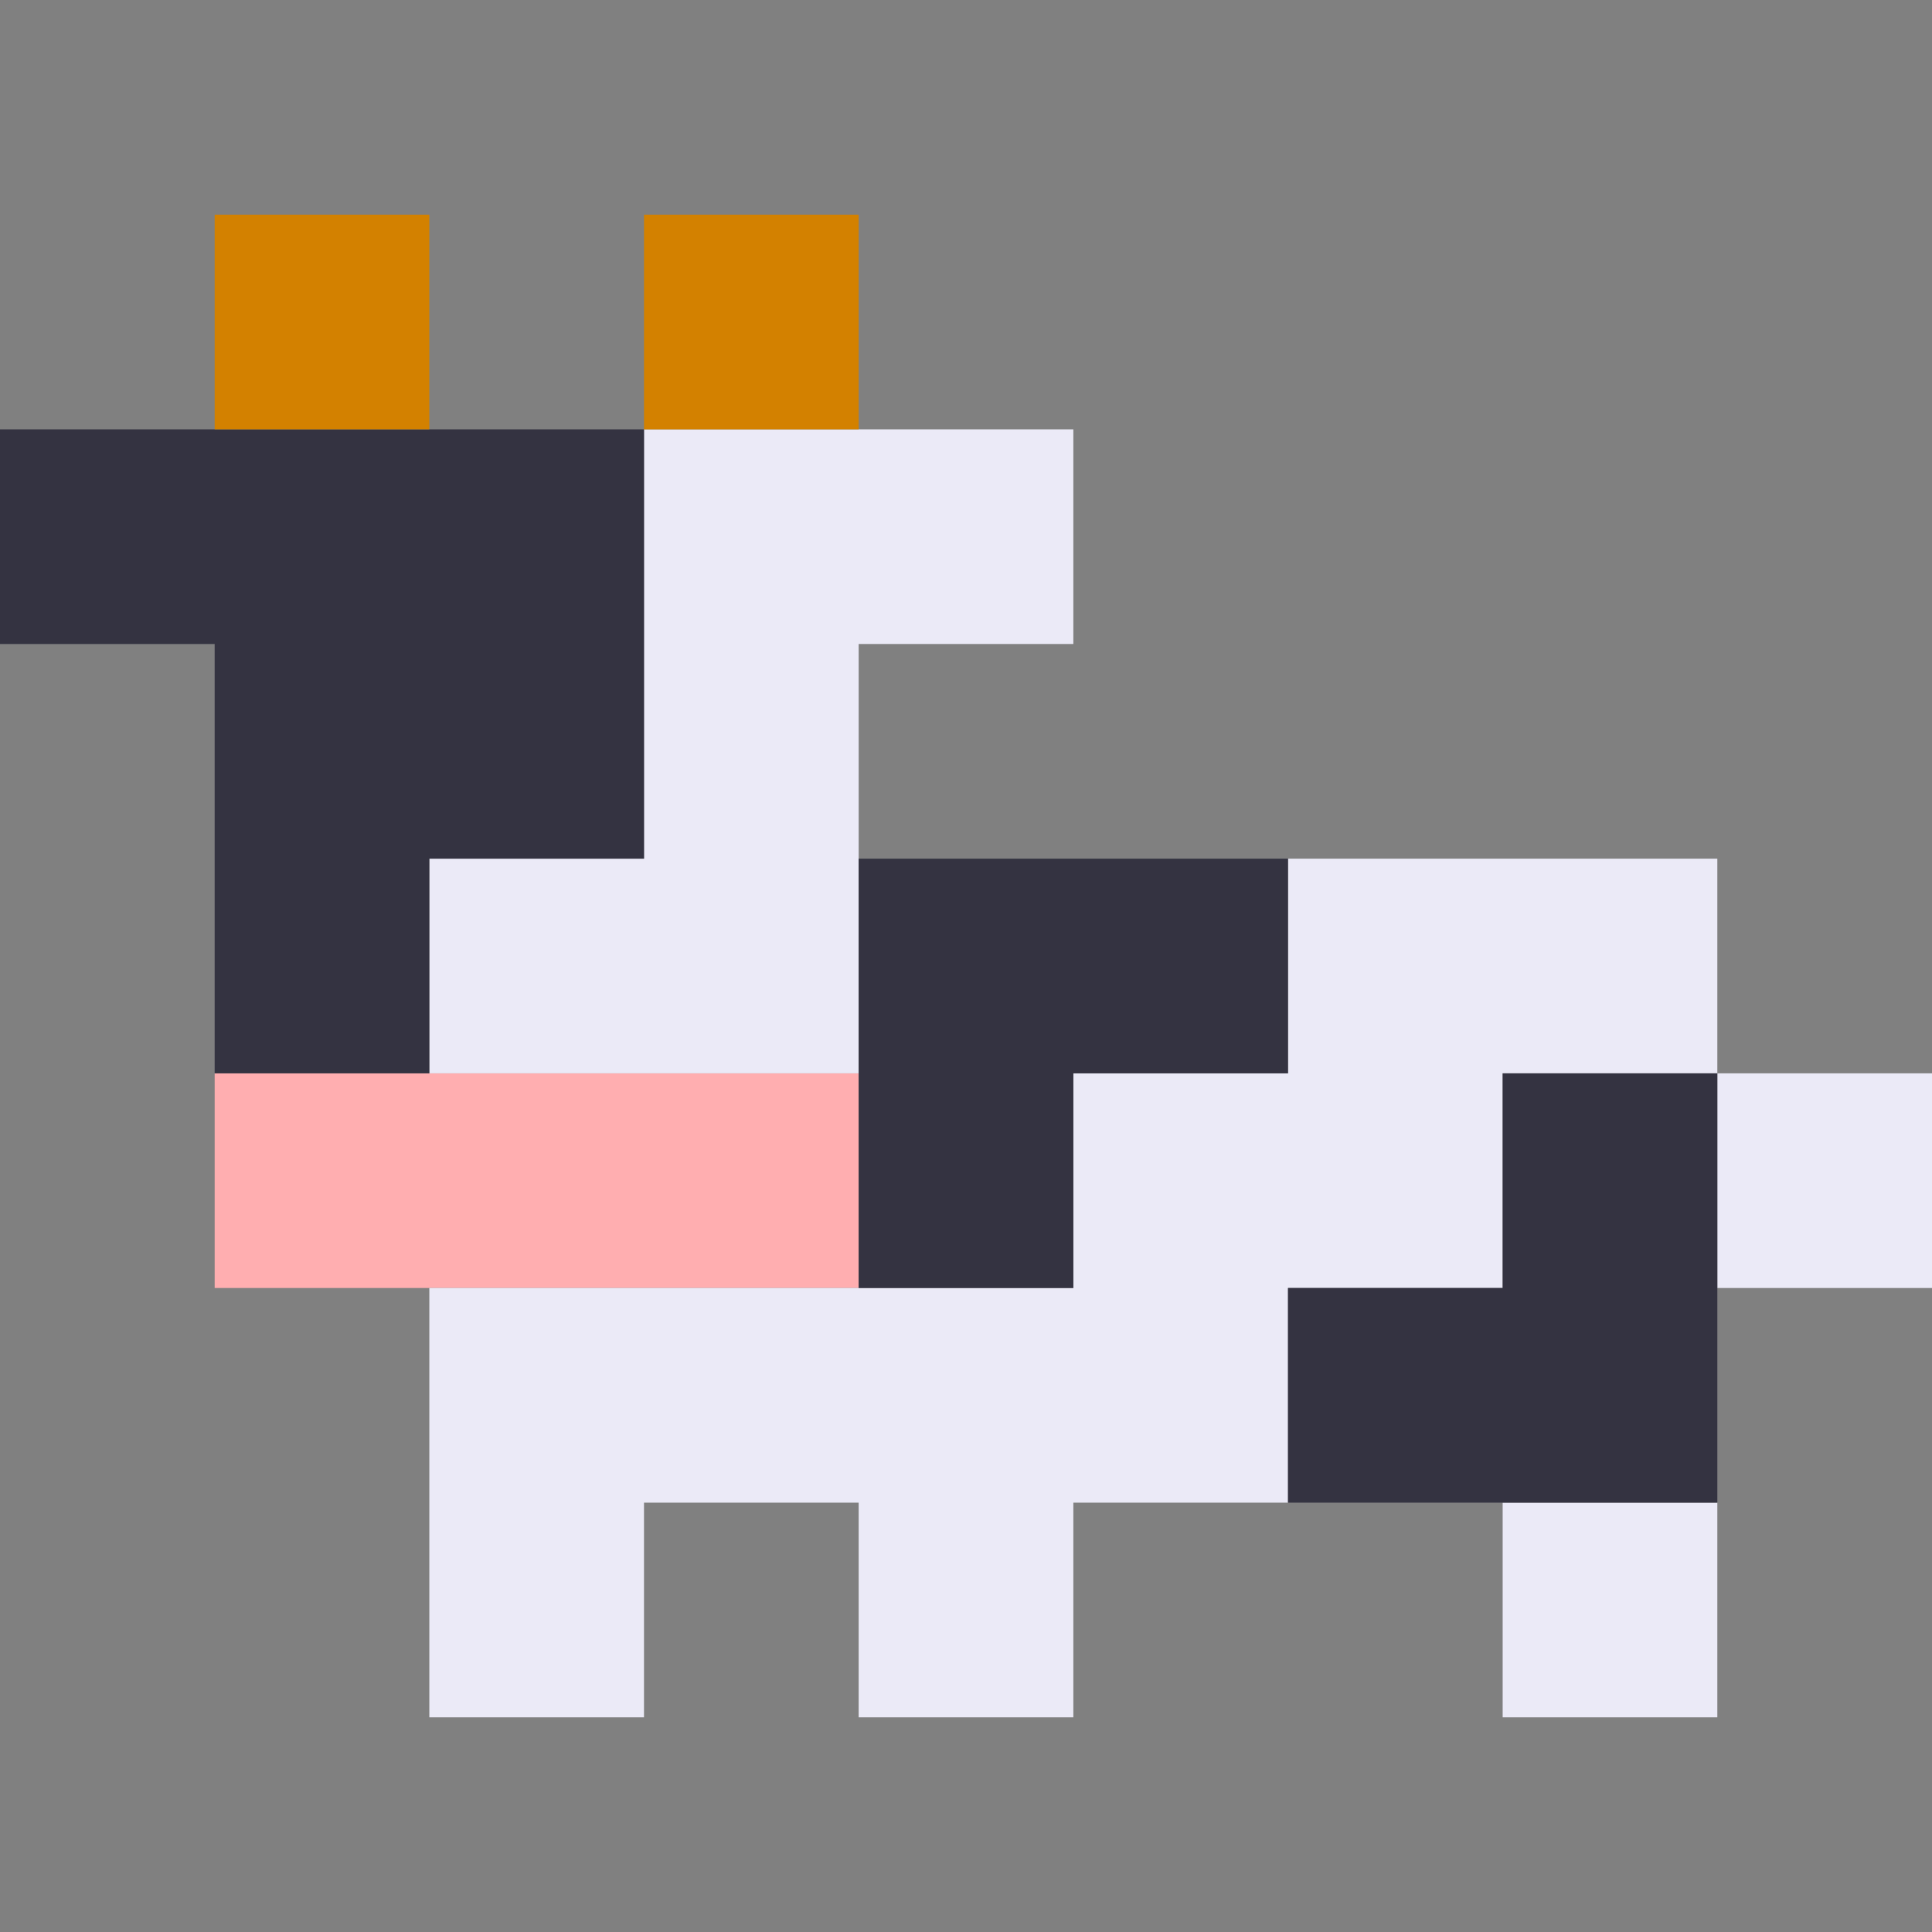
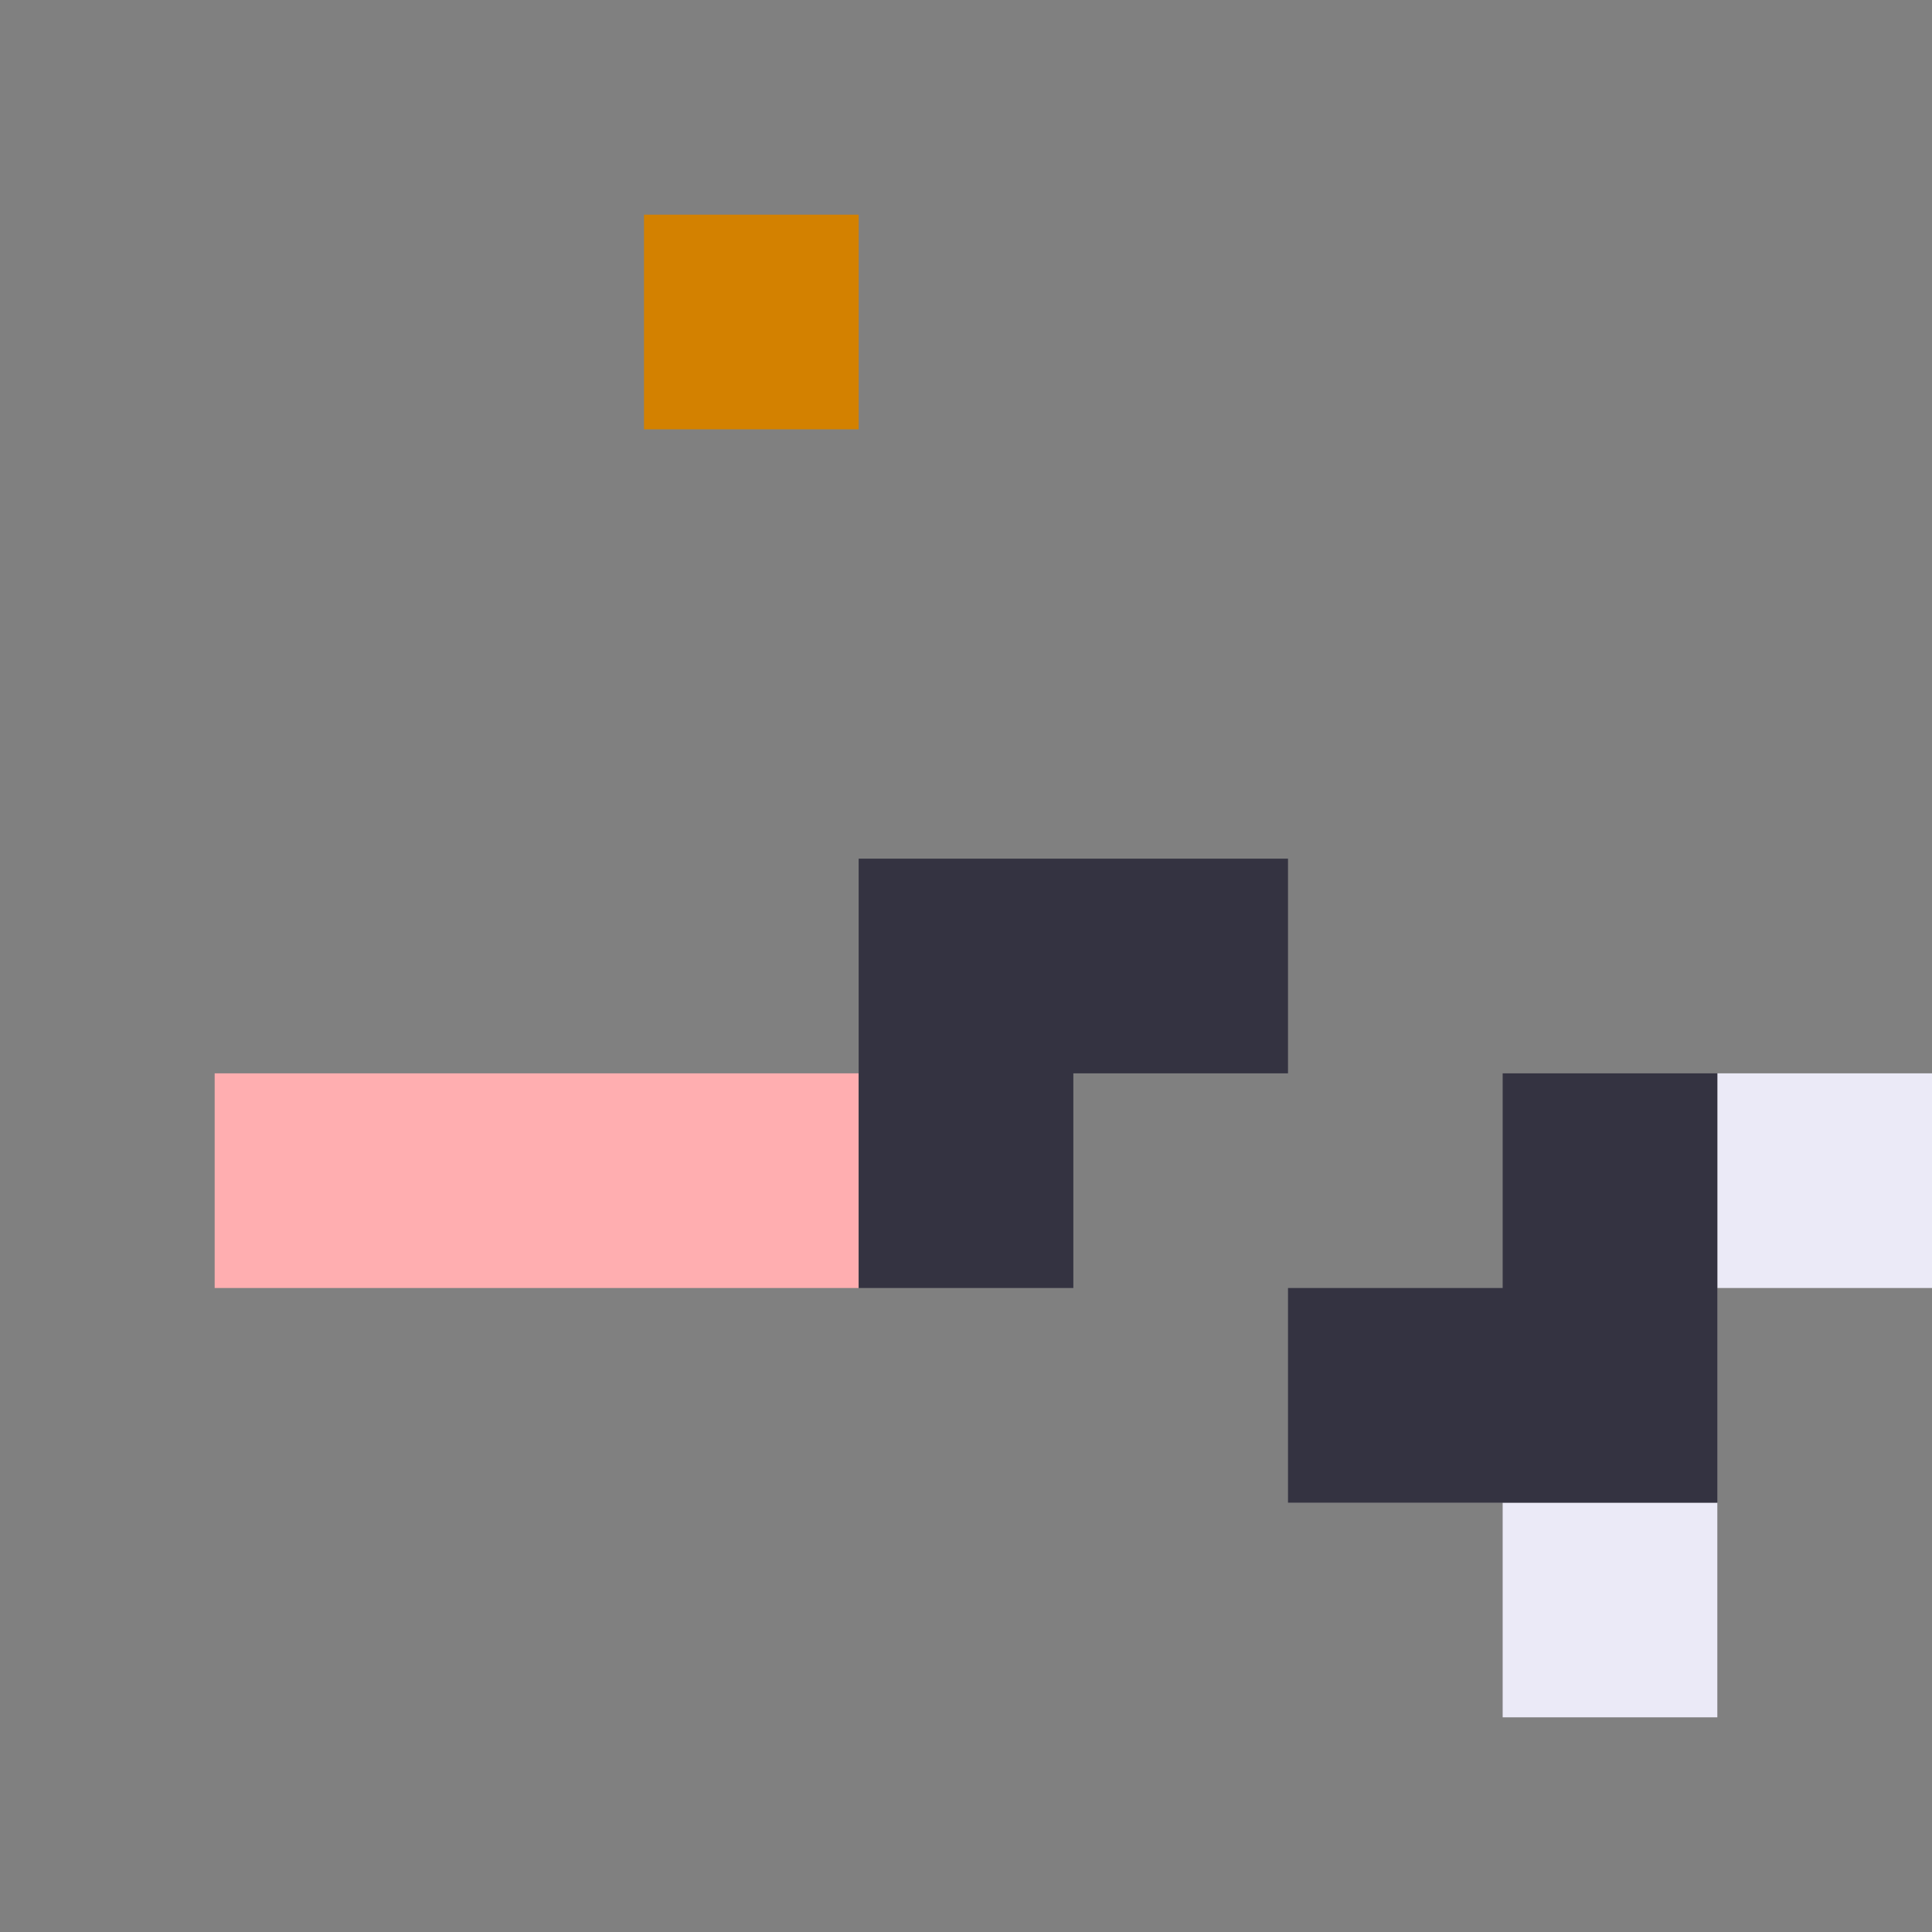
<svg xmlns="http://www.w3.org/2000/svg" viewBox="0 0 9 9" class="pixelicon-cow">
  <rect x="0" y="0" width="9" height="9" fill="#808080" stroke="none" />
  <polygon fill="#FFAEB0" points="1,5 1,6 4,6 4,5" />
-   <polygon fill="#EBEAF7" points="6,4 6,5 5,5 5,6 2,6 2,8 3,8 3,7 4,7 4,8 5,8 5,7 6,7 6,6 7,6 7,5 8,5 8,4" />
  <rect fill="#EBEAF7" x="8" y="5" width="1" height="1" />
  <rect fill="#EBEAF7" x="7" y="7" width="1" height="1" />
-   <polygon fill="#EBEAF7" points="4,5 4,3 5,3 5,2 3,2 3,4 2,4 2,5" />
  <polygon fill="#343341" points="7,5 7,6 6,6 6,7 8,7 8,5" />
  <polygon fill="#343341" points="6,4 4,4 4,6 5,6 5,5 6,5" />
-   <polygon fill="#343341" points="0,2 0,3 1,3 1,5 2,5 2,4 3,4 3,2" />
-   <rect fill="#D38100" x="1" y="1" width="1" height="1" />
  <rect fill="#D38100" x="3" y="1" width="1" height="1" />
</svg>